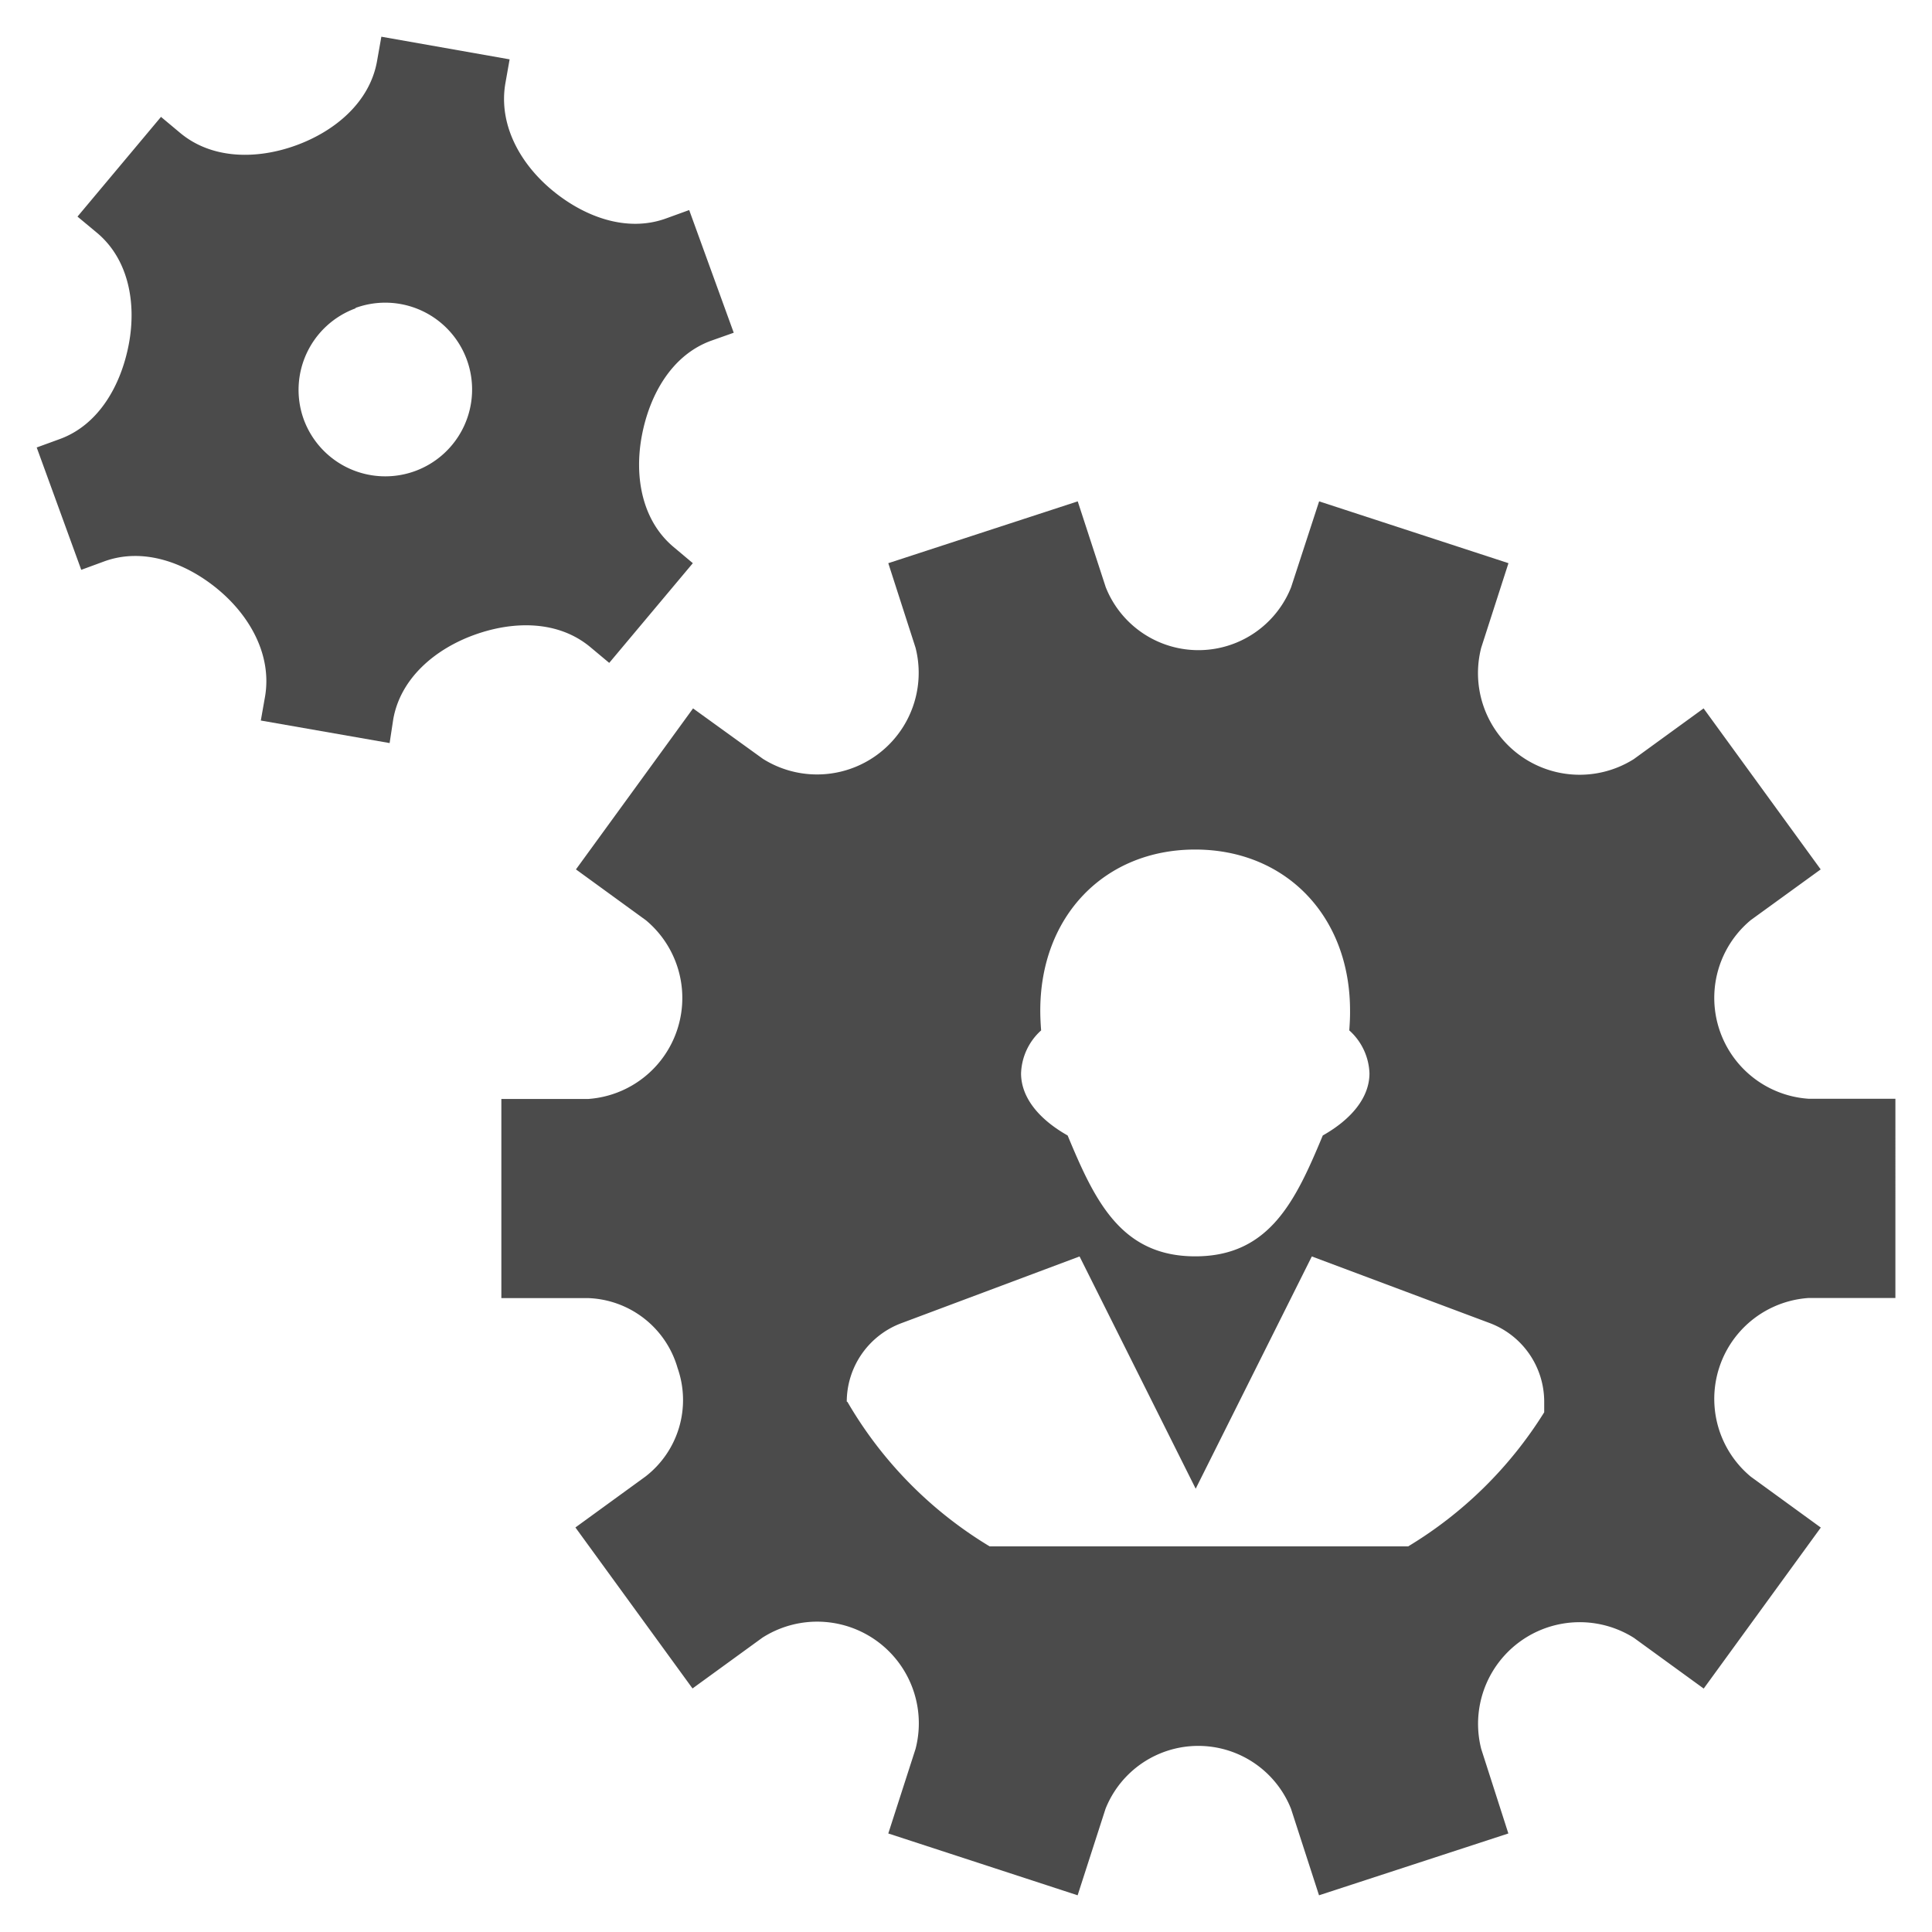
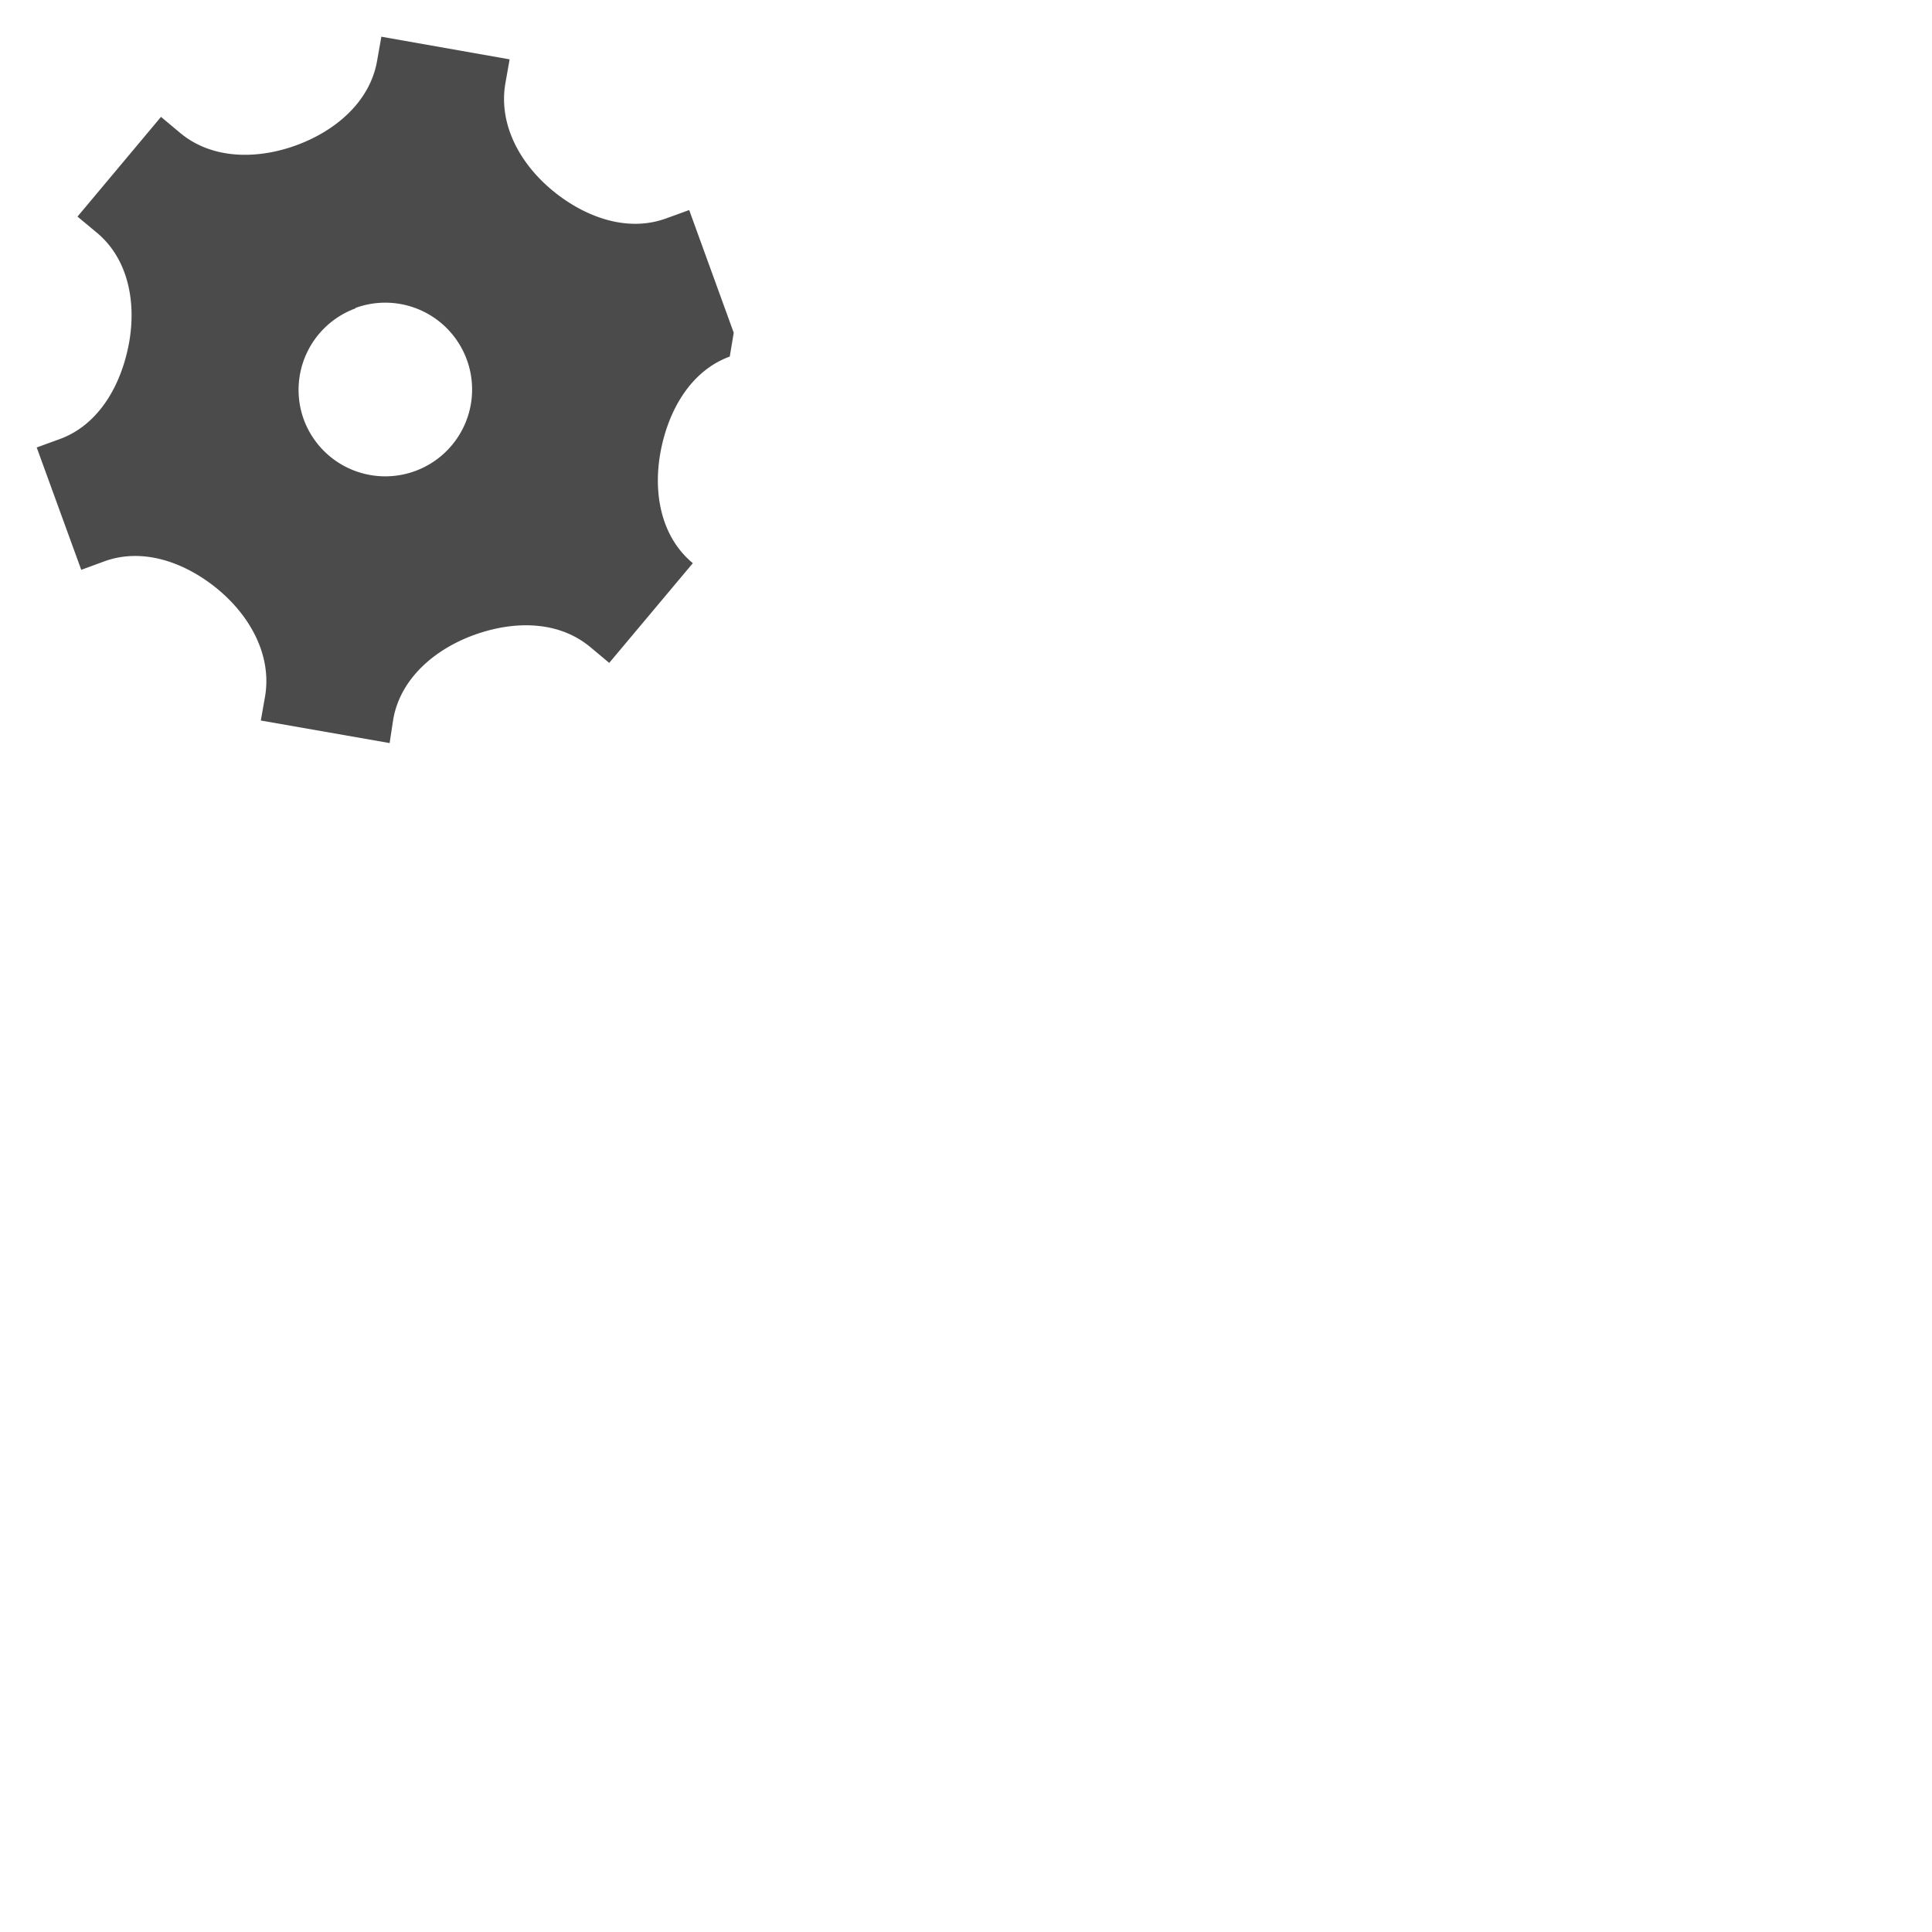
<svg xmlns="http://www.w3.org/2000/svg" id="Layer_1" data-name="Layer 1" viewBox="0 0 180 180">
  <defs>
    <style>.cls-1{fill:#4b4b4b;}</style>
  </defs>
-   <path class="cls-1" d="M3.42,41.69l4.15,11.4,2.15-.79c3.66-1.33,7.62.14,10.61,2.63s5,6.13,4.37,9.93l-.4,2.27,12,2.1L36.64,67c.68-3.82,3.9-6.53,7.55-7.85S52,57.79,55,60.29l1.76,1.47,7.79-9.29L62.8,51c-3-2.48-3.72-6.6-3-10.41s2.78-7.5,6.44-8.84L68.36,31,64.21,19.57l-2.15.78c-3.66,1.33-7.62-.14-10.62-2.63s-5-6.12-4.36-9.93l.4-2.26L35.53,3.42l-.4,2.26c-.67,3.82-3.89,6.53-7.54,7.86s-7.85,1.32-10.82-1.17L15,10.89,7.22,20.18,9,21.66c3,2.48,3.72,6.61,3,10.41s-2.78,7.51-6.44,8.84Zm29.7-13a8.09,8.09,0,1,1-4.83,10.36A8.09,8.09,0,0,1,33.12,28.73Z" />
-   <path class="cls-1" d="M63.13,127.46a9,9,0,0,1-3,10.11l-6.52,4.74,10.91,15,6.51-4.73A9.47,9.47,0,0,1,85.3,162.94l-2.54,7.88,17.64,5.76,2.6-8.06a9.3,9.3,0,0,1,17.28,0l2.61,8.06,17.64-5.76L138,162.94a9.47,9.47,0,0,1,14.22-10.35l6.51,4.73,10.91-15-6.52-4.74a9.42,9.42,0,0,1,5.4-16.65h8.07V102.37h-8.07a9.42,9.42,0,0,1-5.4-16.65L169.63,81,158.72,66l-6.51,4.73A9.47,9.47,0,0,1,138,60.35l2.54-7.88-17.64-5.76-2.61,8a9.29,9.29,0,0,1-17.27,0l-2.61-8L82.76,52.47l2.54,7.88A9.47,9.47,0,0,1,71.08,70.7L64.57,66,53.66,81l6.52,4.74a9.43,9.43,0,0,1-5.4,16.65H46.71v18.55h8.07A9,9,0,0,1,63.13,127.46ZM125.71,96a5.63,5.63,0,0,1,1.88,4c0,2.24-1.66,4.27-4.35,5.79-2.52,6.06-4.95,11.26-11.88,11.26s-9.37-5.2-11.89-11.26c-2.69-1.52-4.34-3.55-4.34-5.79A5.63,5.63,0,0,1,97,96c-.05-.63-.08-1.25-.08-1.85,0-8.81,6-15,14.43-15s14.43,6.19,14.43,15C125.79,94.78,125.75,95.4,125.71,96ZM78.89,130.58A7.83,7.83,0,0,1,84,123.27l16.58-6.21,10.82,21.64,10.82-21.64,16.58,6.21a7.83,7.83,0,0,1,5.07,7.31v1a38.11,38.11,0,0,1-12.67,12.49h-39a38,38,0,0,1-13.24-13.45Z" />
+   <path class="cls-1" d="M3.42,41.69l4.15,11.4,2.15-.79c3.66-1.33,7.62.14,10.61,2.63s5,6.13,4.37,9.93l-.4,2.27,12,2.1L36.64,67c.68-3.82,3.9-6.53,7.55-7.85S52,57.79,55,60.29l1.76,1.47,7.79-9.29c-3-2.48-3.72-6.6-3-10.41s2.78-7.5,6.44-8.84L68.36,31,64.21,19.57l-2.15.78c-3.66,1.33-7.62-.14-10.62-2.63s-5-6.12-4.36-9.93l.4-2.26L35.53,3.42l-.4,2.26c-.67,3.82-3.89,6.53-7.54,7.86s-7.85,1.32-10.82-1.17L15,10.89,7.22,20.18,9,21.66c3,2.48,3.72,6.61,3,10.41s-2.78,7.51-6.44,8.84Zm29.7-13a8.09,8.09,0,1,1-4.83,10.36A8.09,8.09,0,0,1,33.12,28.73Z" />
</svg>